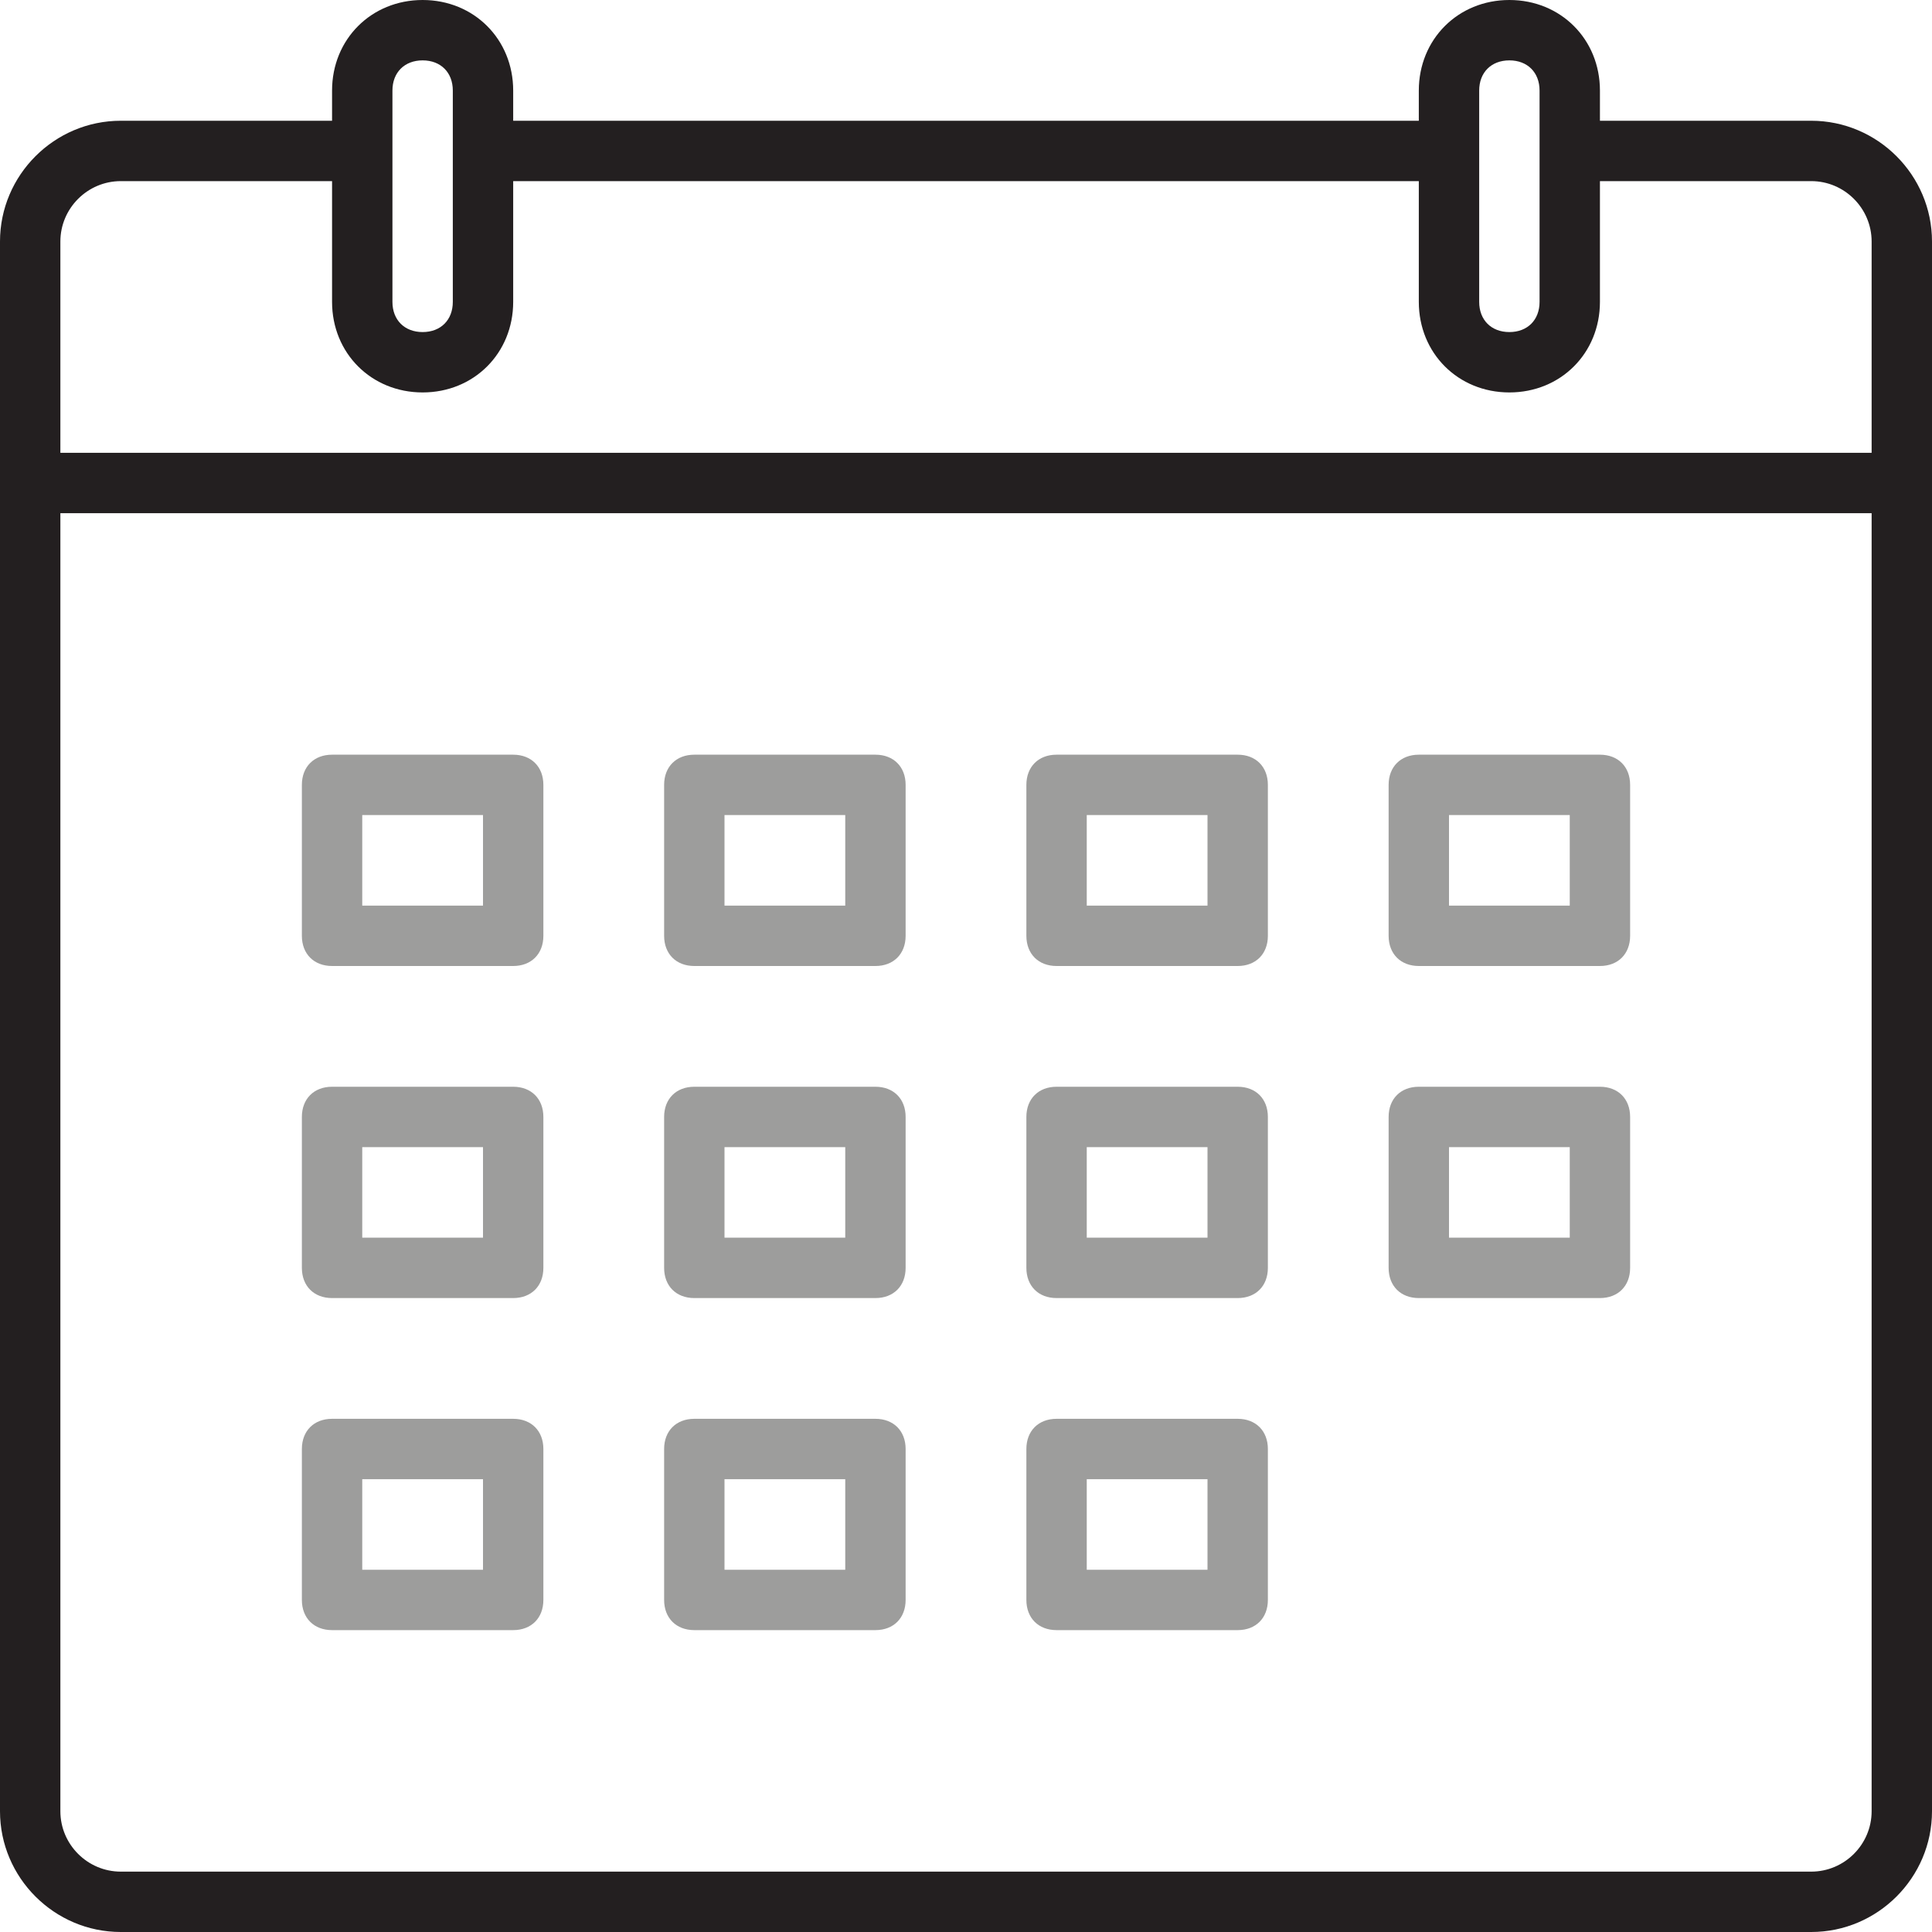
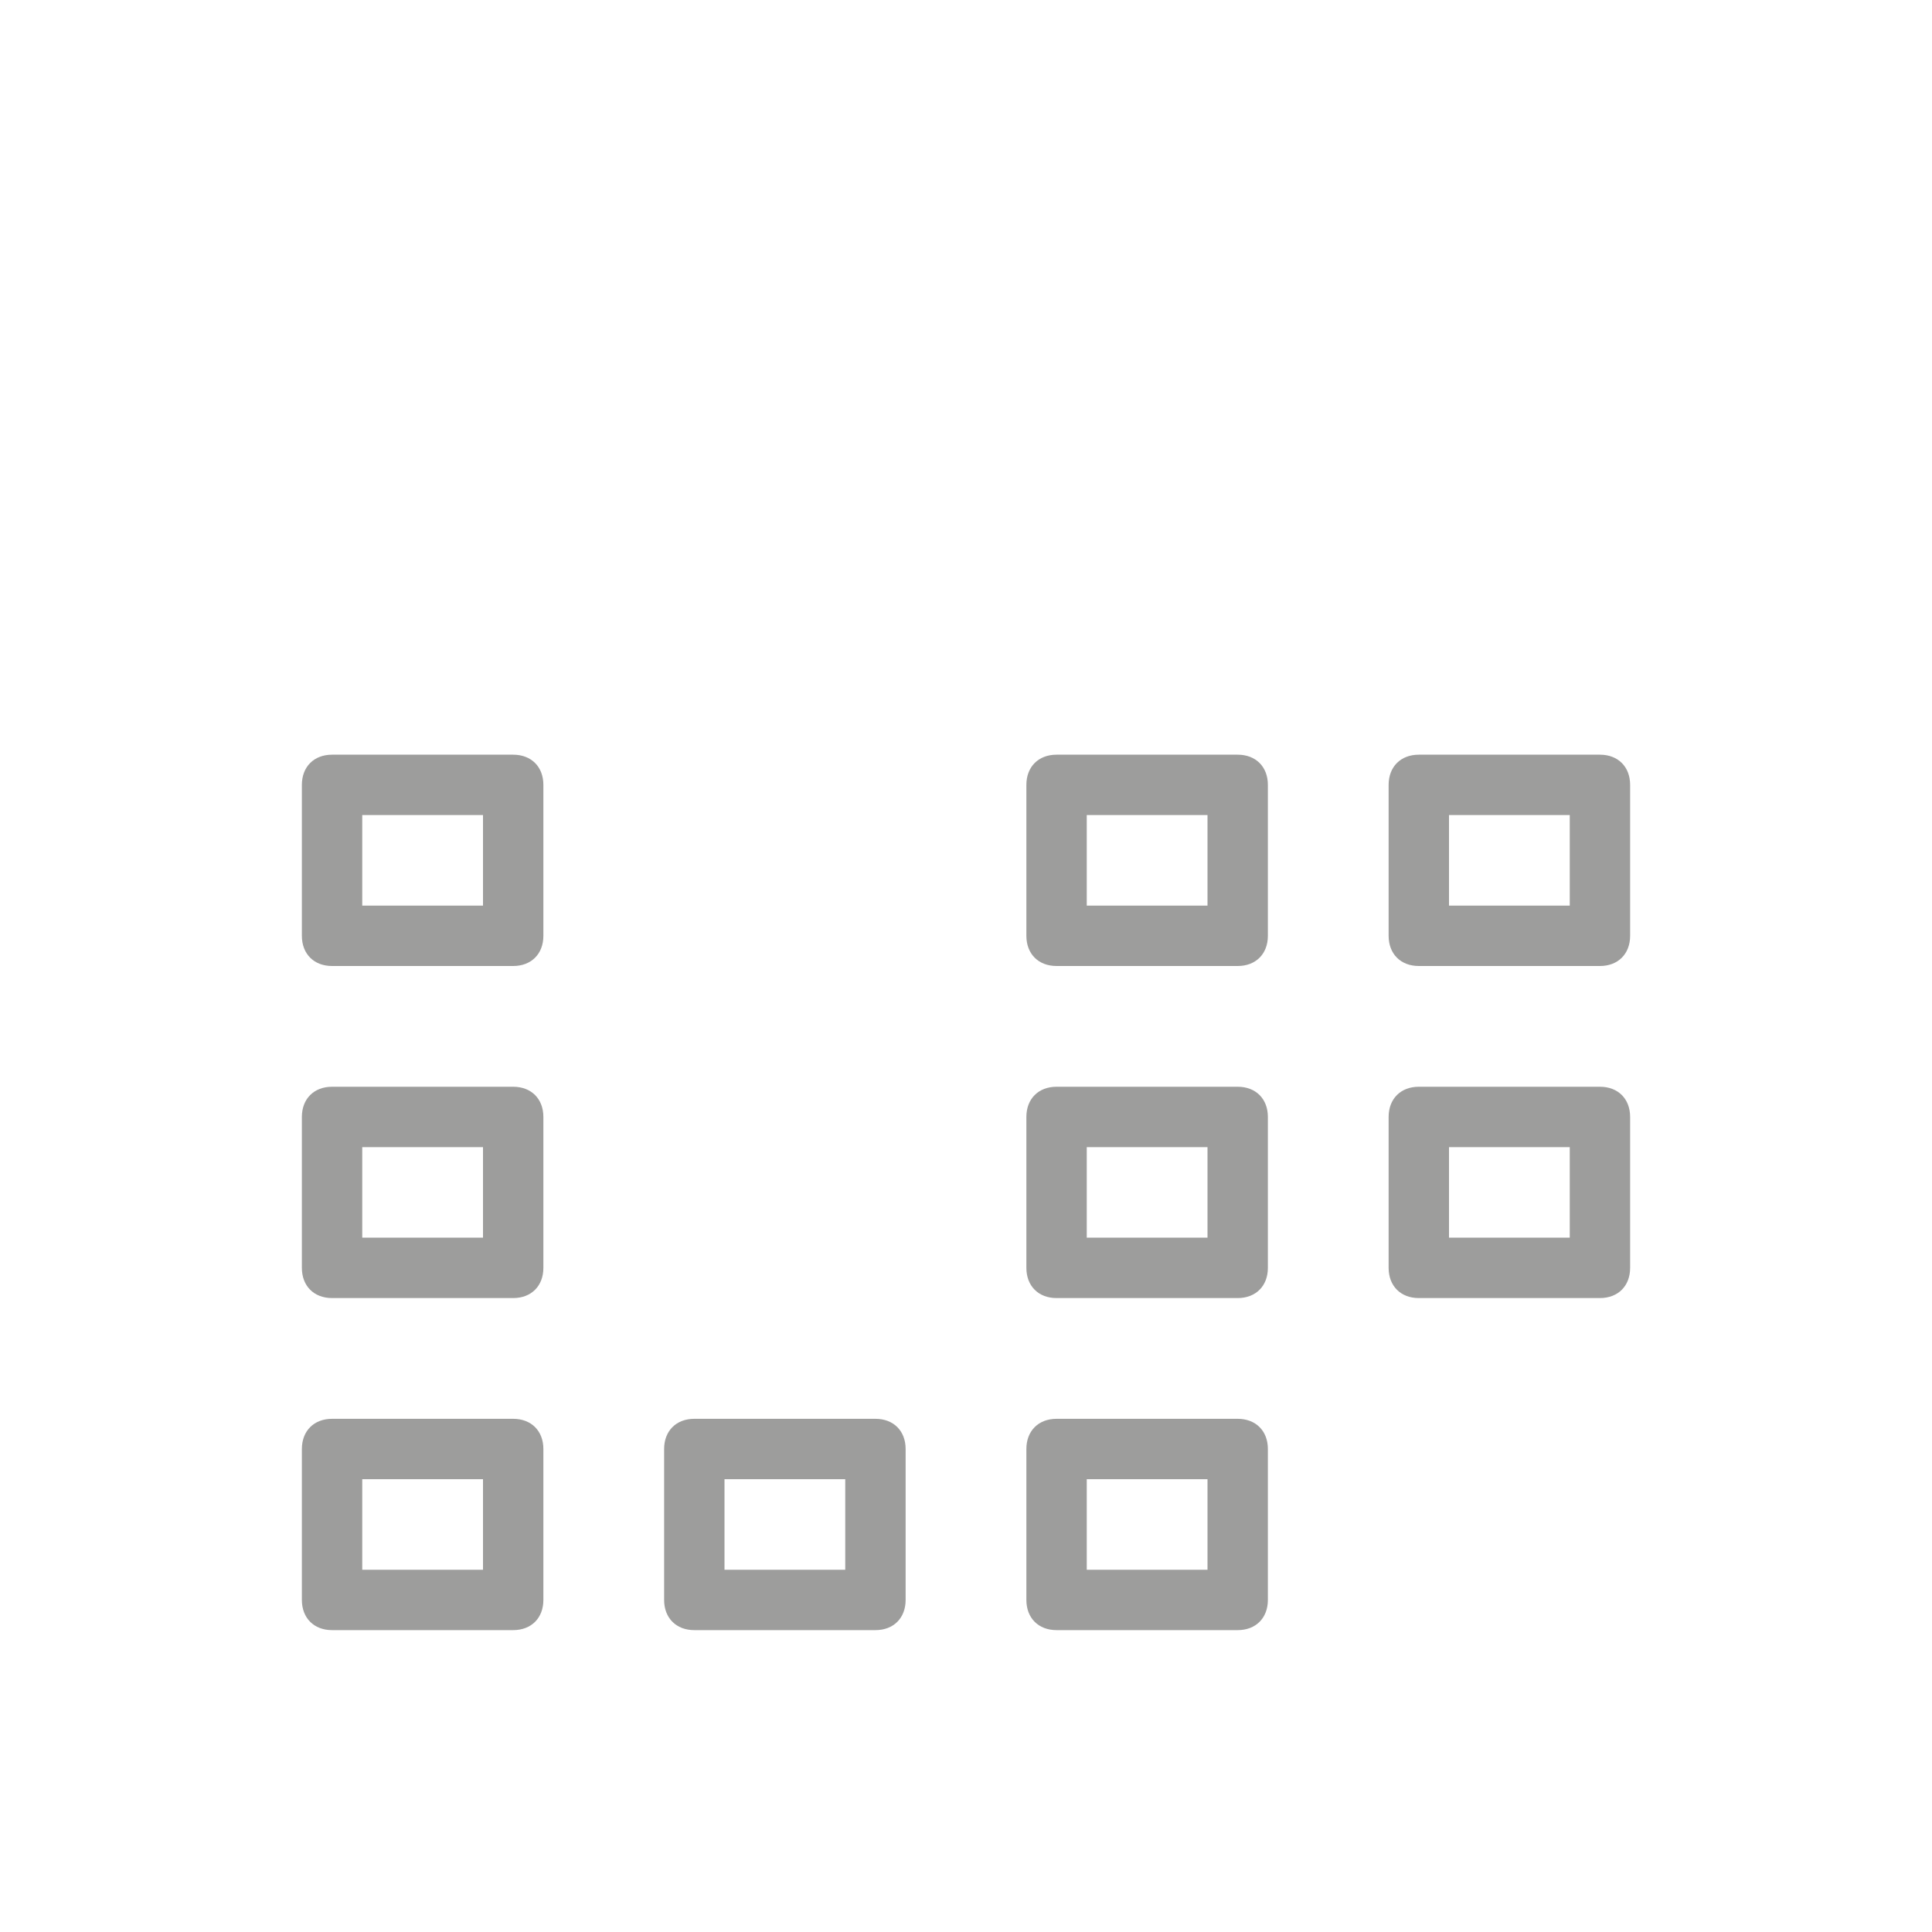
<svg xmlns="http://www.w3.org/2000/svg" version="1.1" id="Layer_1" x="0px" y="0px" viewBox="0 0 64 64" enable-background="new 0 0 64 64" xml:space="preserve">
  <path fill="#9D9D9C" d="M11,54h6c0.6,0,1-0.4,1-1v-5c0-0.6-0.4-1-1-1h-6c-0.6,0-1,0.4-1,1v5C10,53.6,10.4,54,11,54z M12,49h4v3h-4  V49z" />
  <path fill="#9D9D9C" d="M23,54h6c0.6,0,1-0.4,1-1v-5c0-0.6-0.4-1-1-1h-6c-0.6,0-1,0.4-1,1v5C22,53.6,22.4,54,23,54z M24,49h4v3h-4  V49z" />
  <path fill="#9D9D9C" d="M35,54h6c0.6,0,1-0.4,1-1v-5c0-0.6-0.4-1-1-1h-6c-0.6,0-1,0.4-1,1v5C34,53.6,34.4,54,35,54z M36,49h4v3h-4  V49z" />
  <path fill="#9D9D9C" d="M11,43h6c0.6,0,1-0.4,1-1v-5c0-0.6-0.4-1-1-1h-6c-0.6,0-1,0.4-1,1v5C10,42.6,10.4,43,11,43z M12,38h4v3h-4  V38z" />
-   <path fill="#9D9D9C" d="M23,43h6c0.6,0,1-0.4,1-1v-5c0-0.6-0.4-1-1-1h-6c-0.6,0-1,0.4-1,1v5C22,42.6,22.4,43,23,43z M24,38h4v3h-4  V38z" />
  <path fill="#9D9D9C" d="M35,43h6c0.6,0,1-0.4,1-1v-5c0-0.6-0.4-1-1-1h-6c-0.6,0-1,0.4-1,1v5C34,42.6,34.4,43,35,43z M36,38h4v3h-4  V38z" />
  <path fill="#9D9D9C" d="M47,43h6c0.6,0,1-0.4,1-1v-5c0-0.6-0.4-1-1-1h-6c-0.6,0-1,0.4-1,1v5C46,42.6,46.4,43,47,43z M48,38h4v3h-4  V38z" />
  <path fill="#9D9D9C" d="M11,32h6c0.6,0,1-0.4,1-1v-5c0-0.6-0.4-1-1-1h-6c-0.6,0-1,0.4-1,1v5C10,31.6,10.4,32,11,32z M12,27h4v3h-4  V27z" />
-   <path fill="#9D9D9C" d="M23,32h6c0.6,0,1-0.4,1-1v-5c0-0.6-0.4-1-1-1h-6c-0.6,0-1,0.4-1,1v5C22,31.6,22.4,32,23,32z M24,27h4v3h-4  V27z" />
  <path fill="#9D9D9C" d="M35,32h6c0.6,0,1-0.4,1-1v-5c0-0.6-0.4-1-1-1h-6c-0.6,0-1,0.4-1,1v5C34,31.6,34.4,32,35,32z M36,27h4v3h-4  V27z" />
  <path fill="#9D9D9C" d="M47,32h6c0.6,0,1-0.4,1-1v-5c0-0.6-0.4-1-1-1h-6c-0.6,0-1,0.4-1,1v5C46,31.6,46.4,32,47,32z M48,27h4v3h-4  V27z" />
-   <path fill="#231F20" d="M60,4h-7V3c0-1.7-1.3-3-3-3c-1.7,0-3,1.3-3,3v1H17V3c0-1.7-1.3-3-3-3c-1.7,0-3,1.3-3,3v1H4C1.8,4,0,5.8,0,8  v52c0,2.2,1.8,4,4,4h56c2.2,0,4-1.8,4-4V8C64,5.8,62.2,4,60,4z M49,3c0-0.6,0.4-1,1-1c0.6,0,1,0.4,1,1v3v4c0,0.6-0.4,1-1,1  c-0.6,0-1-0.4-1-1V6V3z M13,3c0-0.6,0.4-1,1-1c0.6,0,1,0.4,1,1v3v4c0,0.6-0.4,1-1,1c-0.6,0-1-0.4-1-1V6V3z M62,60c0,1.1-0.9,2-2,2H4  c-1.1,0-2-0.9-2-2V17h60V60z M62,15H2V8c0-1.1,0.9-2,2-2h7v4c0,1.7,1.3,3,3,3c1.7,0,3-1.3,3-3V6h30v4c0,1.7,1.3,3,3,3  c1.7,0,3-1.3,3-3V6h7c1.1,0,2,0.9,2,2V15z" />
</svg>